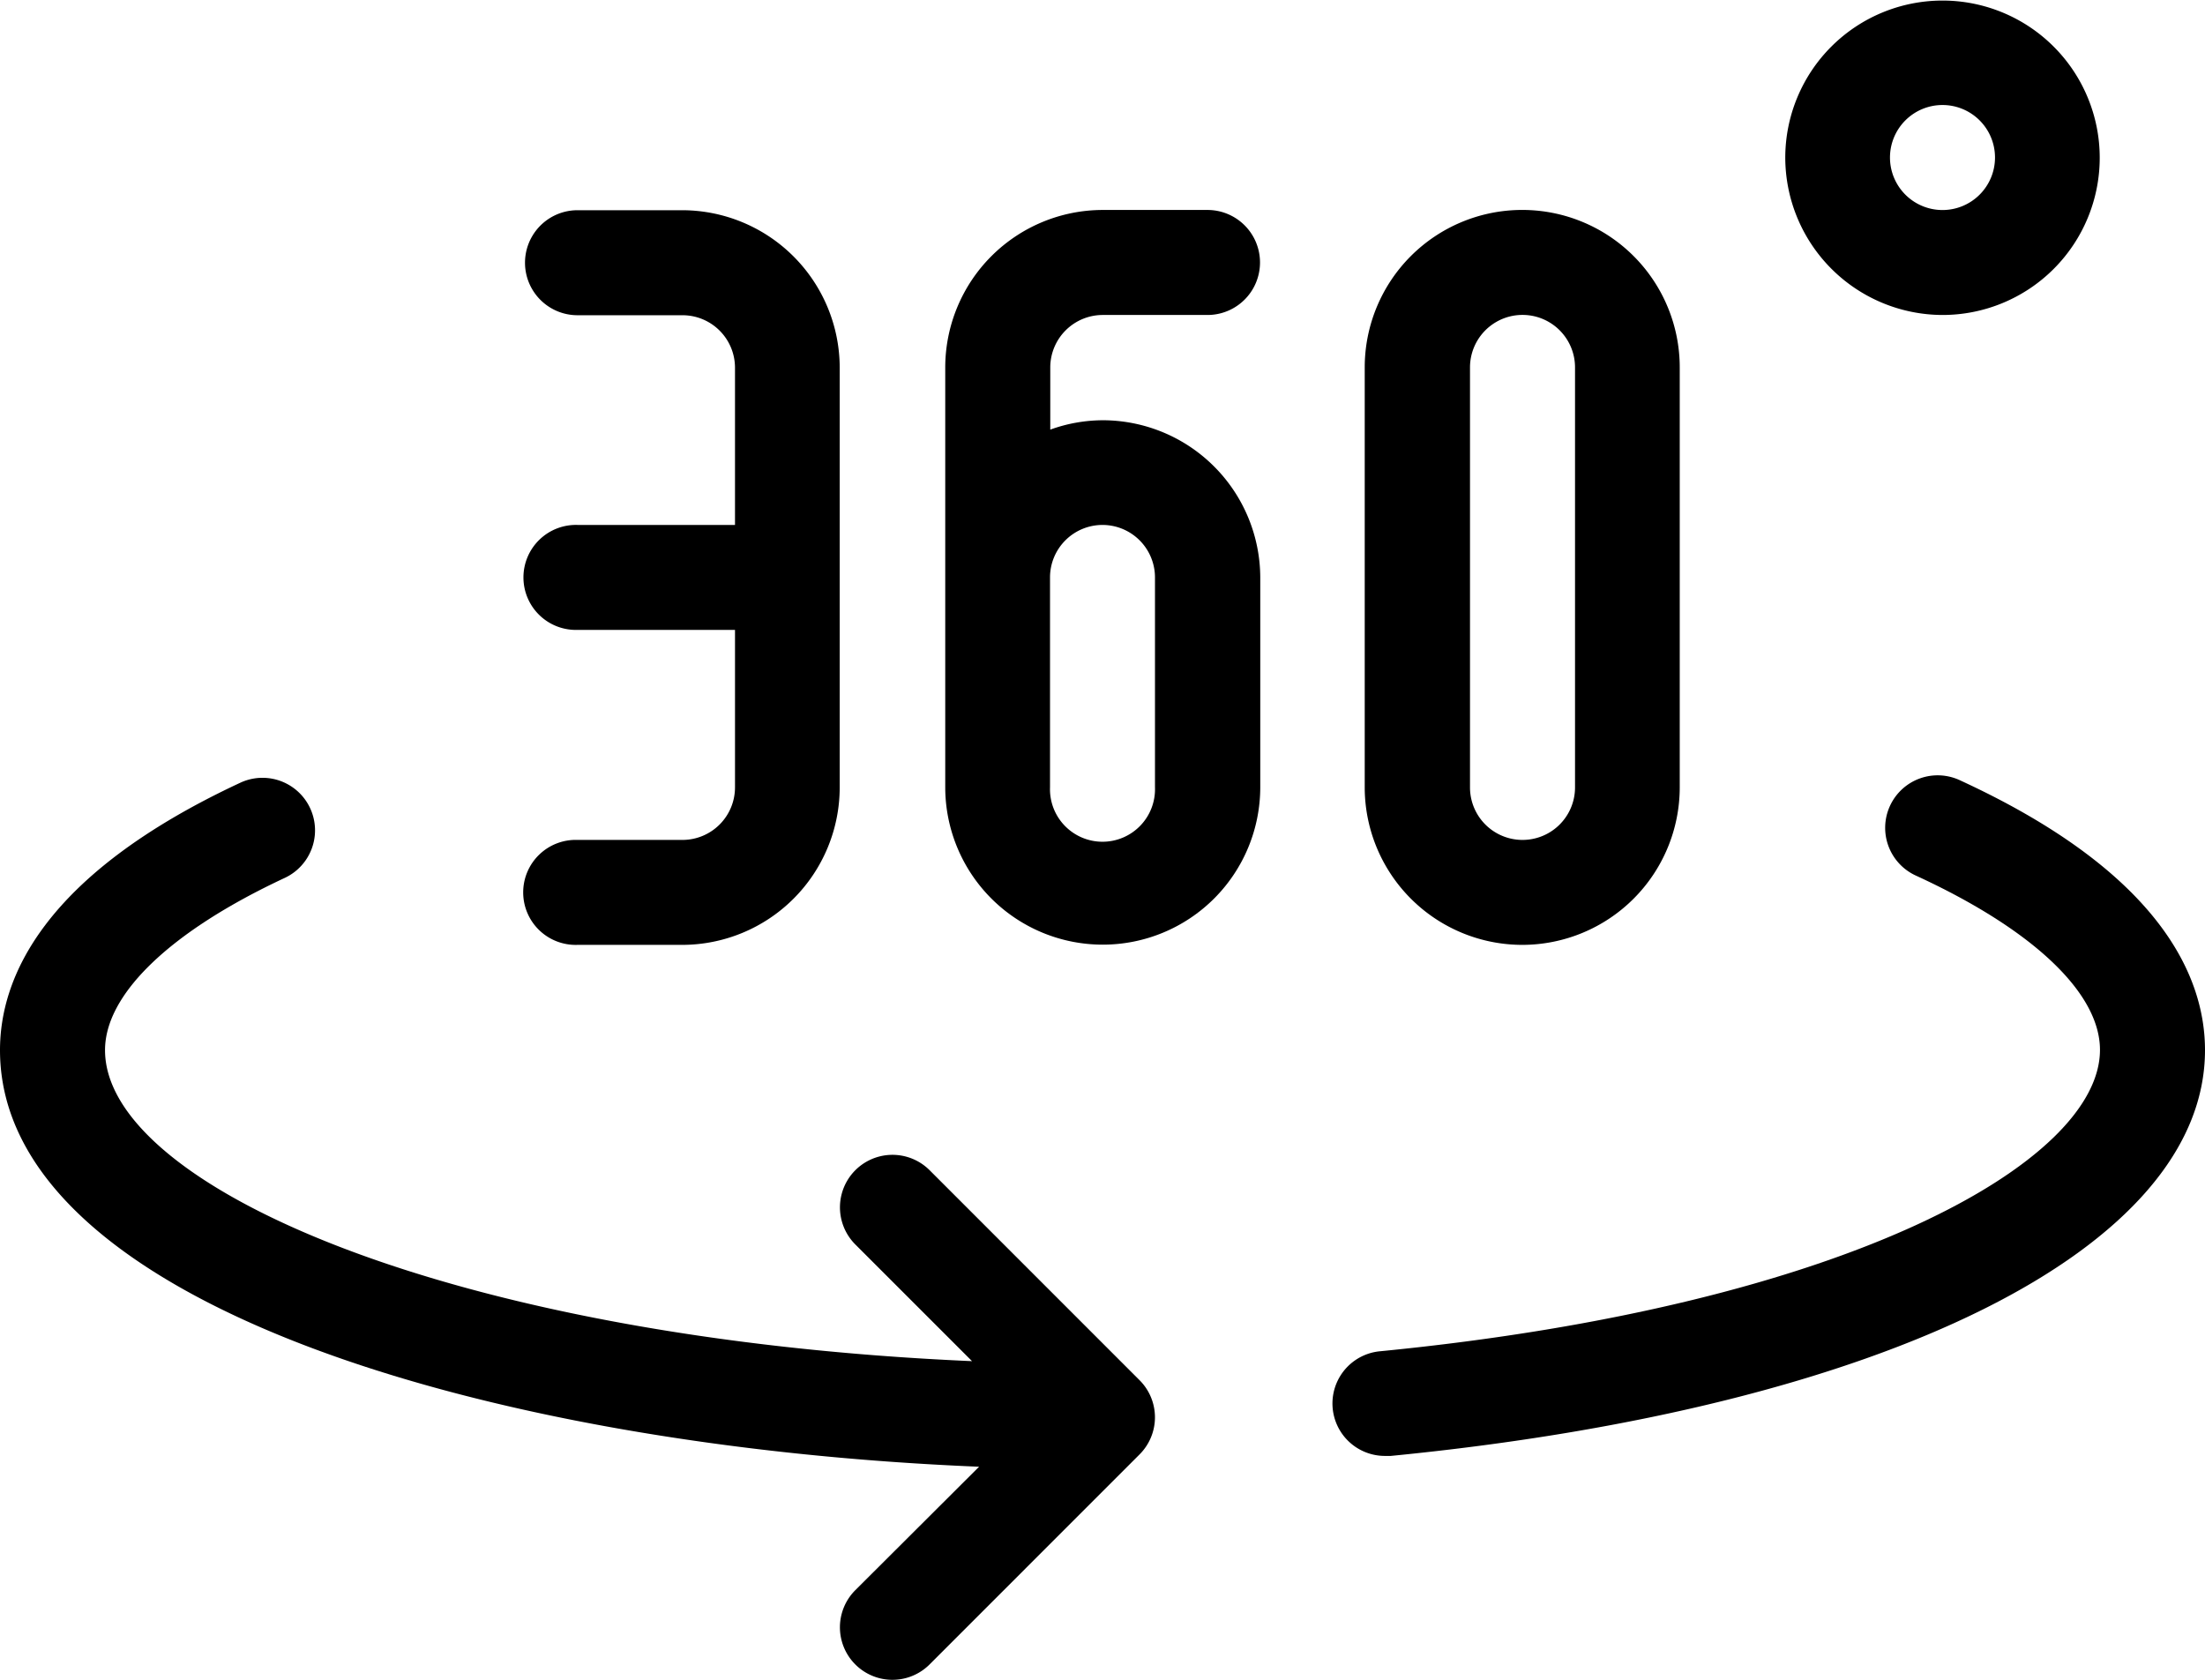
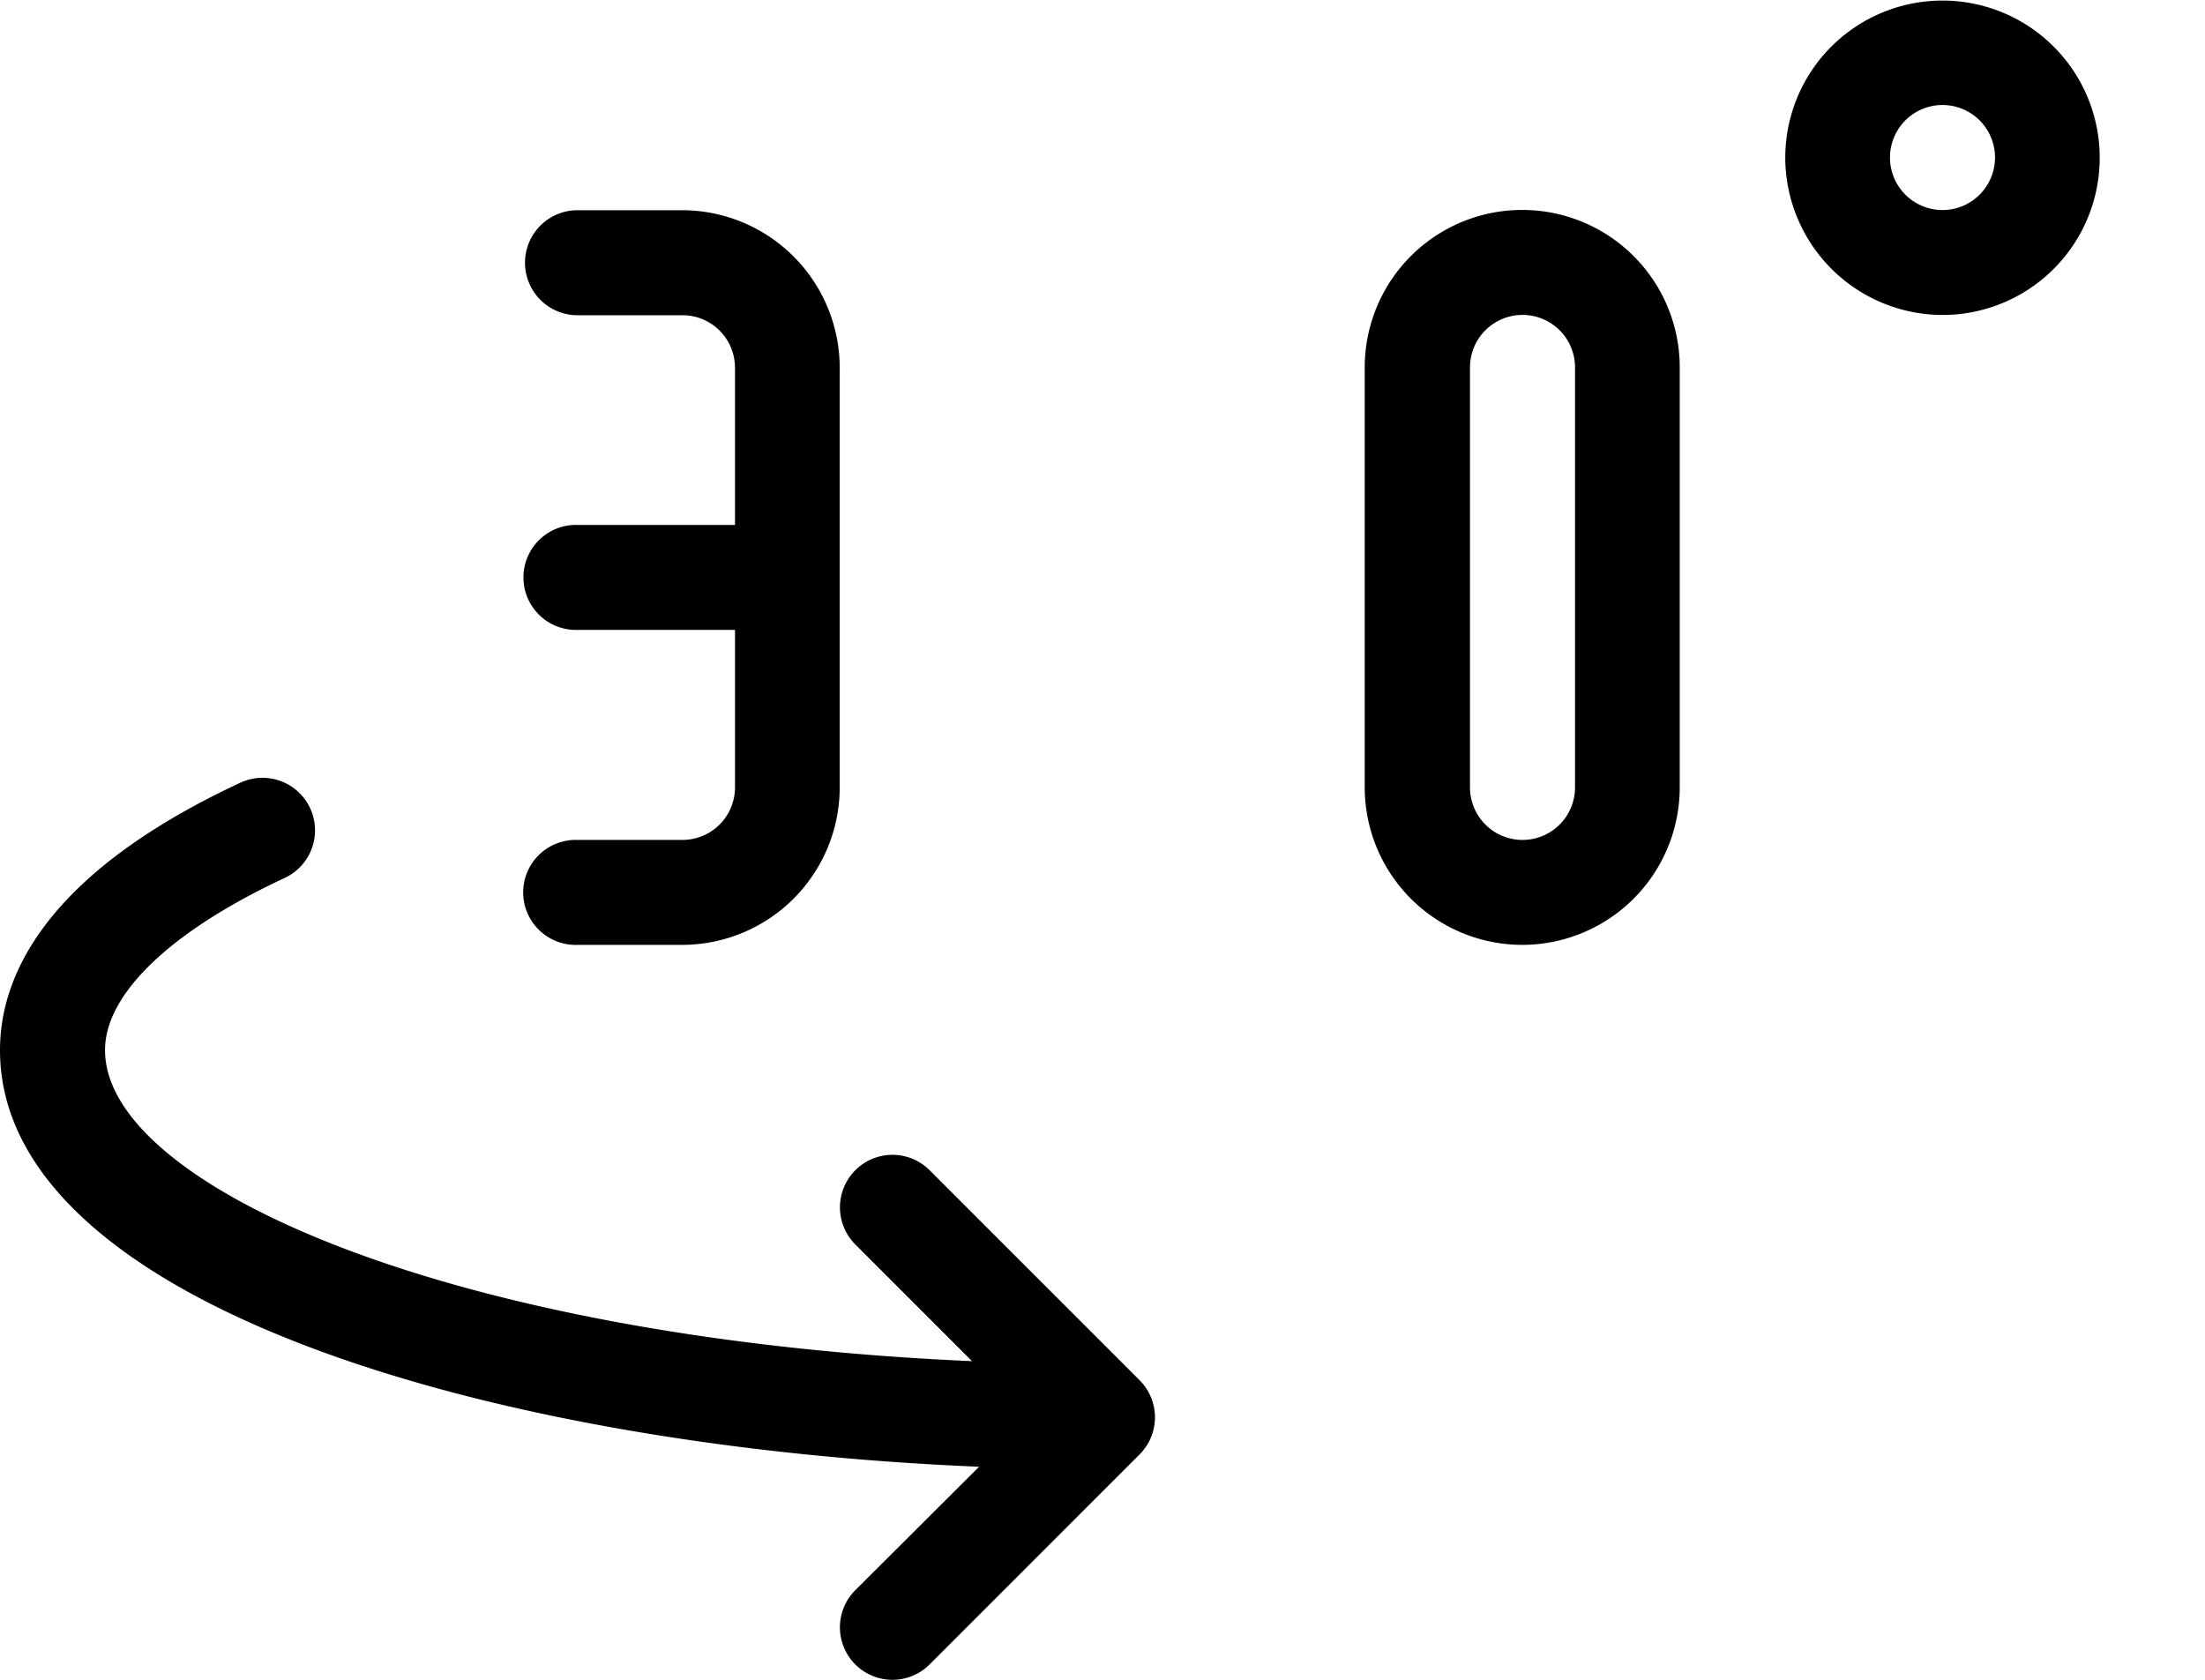
<svg xmlns="http://www.w3.org/2000/svg" viewBox="0 0 350.61 267.13">
  <title>360-1</title>
  <g id="Calque_2" data-name="Calque 2">
    <g id="Calque_7" data-name="Calque 7">
      <path class="cls-1" d="M308.87,50.09a25,25,0,1,0-25-25.05A25.07,25.07,0,0,0,308.87,50.09Zm0-33.39A8.35,8.35,0,1,1,300.52,25,8.35,8.35,0,0,1,308.87,16.7Z" />
      <path class="cls-1" d="M108.52,133.57H91.83a8.35,8.35,0,1,0,0,16.69h16.69a25.07,25.07,0,0,0,25-25V58.43a25.08,25.08,0,0,0-25-25H91.83a8.35,8.35,0,1,0,0,16.7h16.69a8.35,8.35,0,0,1,8.35,8.34V83.48h-25a8.35,8.35,0,1,0,0,16.69h25v25A8.36,8.36,0,0,1,108.52,133.57Z" />
-       <path class="cls-1" d="M175.3,50.09H192a8.35,8.35,0,0,0,0-16.7H175.3a25.07,25.07,0,0,0-25,25v66.79a25,25,0,0,0,50.09,0V91.83a25.08,25.08,0,0,0-25-25A24.83,24.83,0,0,0,167,68.32V58.43A8.35,8.35,0,0,1,175.3,50.09Zm0,33.39a8.35,8.35,0,0,1,8.35,8.35v33.39a8.35,8.35,0,1,1-16.69,0V91.83A8.35,8.35,0,0,1,175.3,83.48Z" />
      <path class="cls-1" d="M242.09,150.26a25.06,25.06,0,0,0,25-25V58.43a25,25,0,0,0-50.09,0v66.79A25.07,25.07,0,0,0,242.09,150.26Zm-8.35-91.83a8.35,8.35,0,0,1,16.7,0v66.79a8.35,8.35,0,0,1-16.7,0Z" />
-       <path class="cls-1" d="M311.72,124.12a8.35,8.35,0,1,0-7,15.16c18.56,8.55,29.19,18.64,29.19,27.68,0,17.79-40.1,40.64-114.4,47.92a8.34,8.34,0,0,0,.8,16.65c.27,0,.55,0,.83,0,78.65-7.7,129.47-33,129.47-64.53C350.61,155.59,343.86,138.94,311.72,124.12Z" />
      <path class="cls-1" d="M147.82,186.1A8.35,8.35,0,0,0,136,197.9l18.56,18.56C71.66,212.84,16.7,188.63,16.7,167c0-8.92,10.41-18.91,28.58-27.39a8.35,8.35,0,0,0-7.08-15.13C6.63,139.2,0,155.71,0,167c0,39.89,76.79,63,155.68,66.25L136,252.88a8.35,8.35,0,0,0,11.81,11.81l33.39-33.4a8.34,8.34,0,0,0,0-11.8Z" />
    </g>
  </g>
</svg>